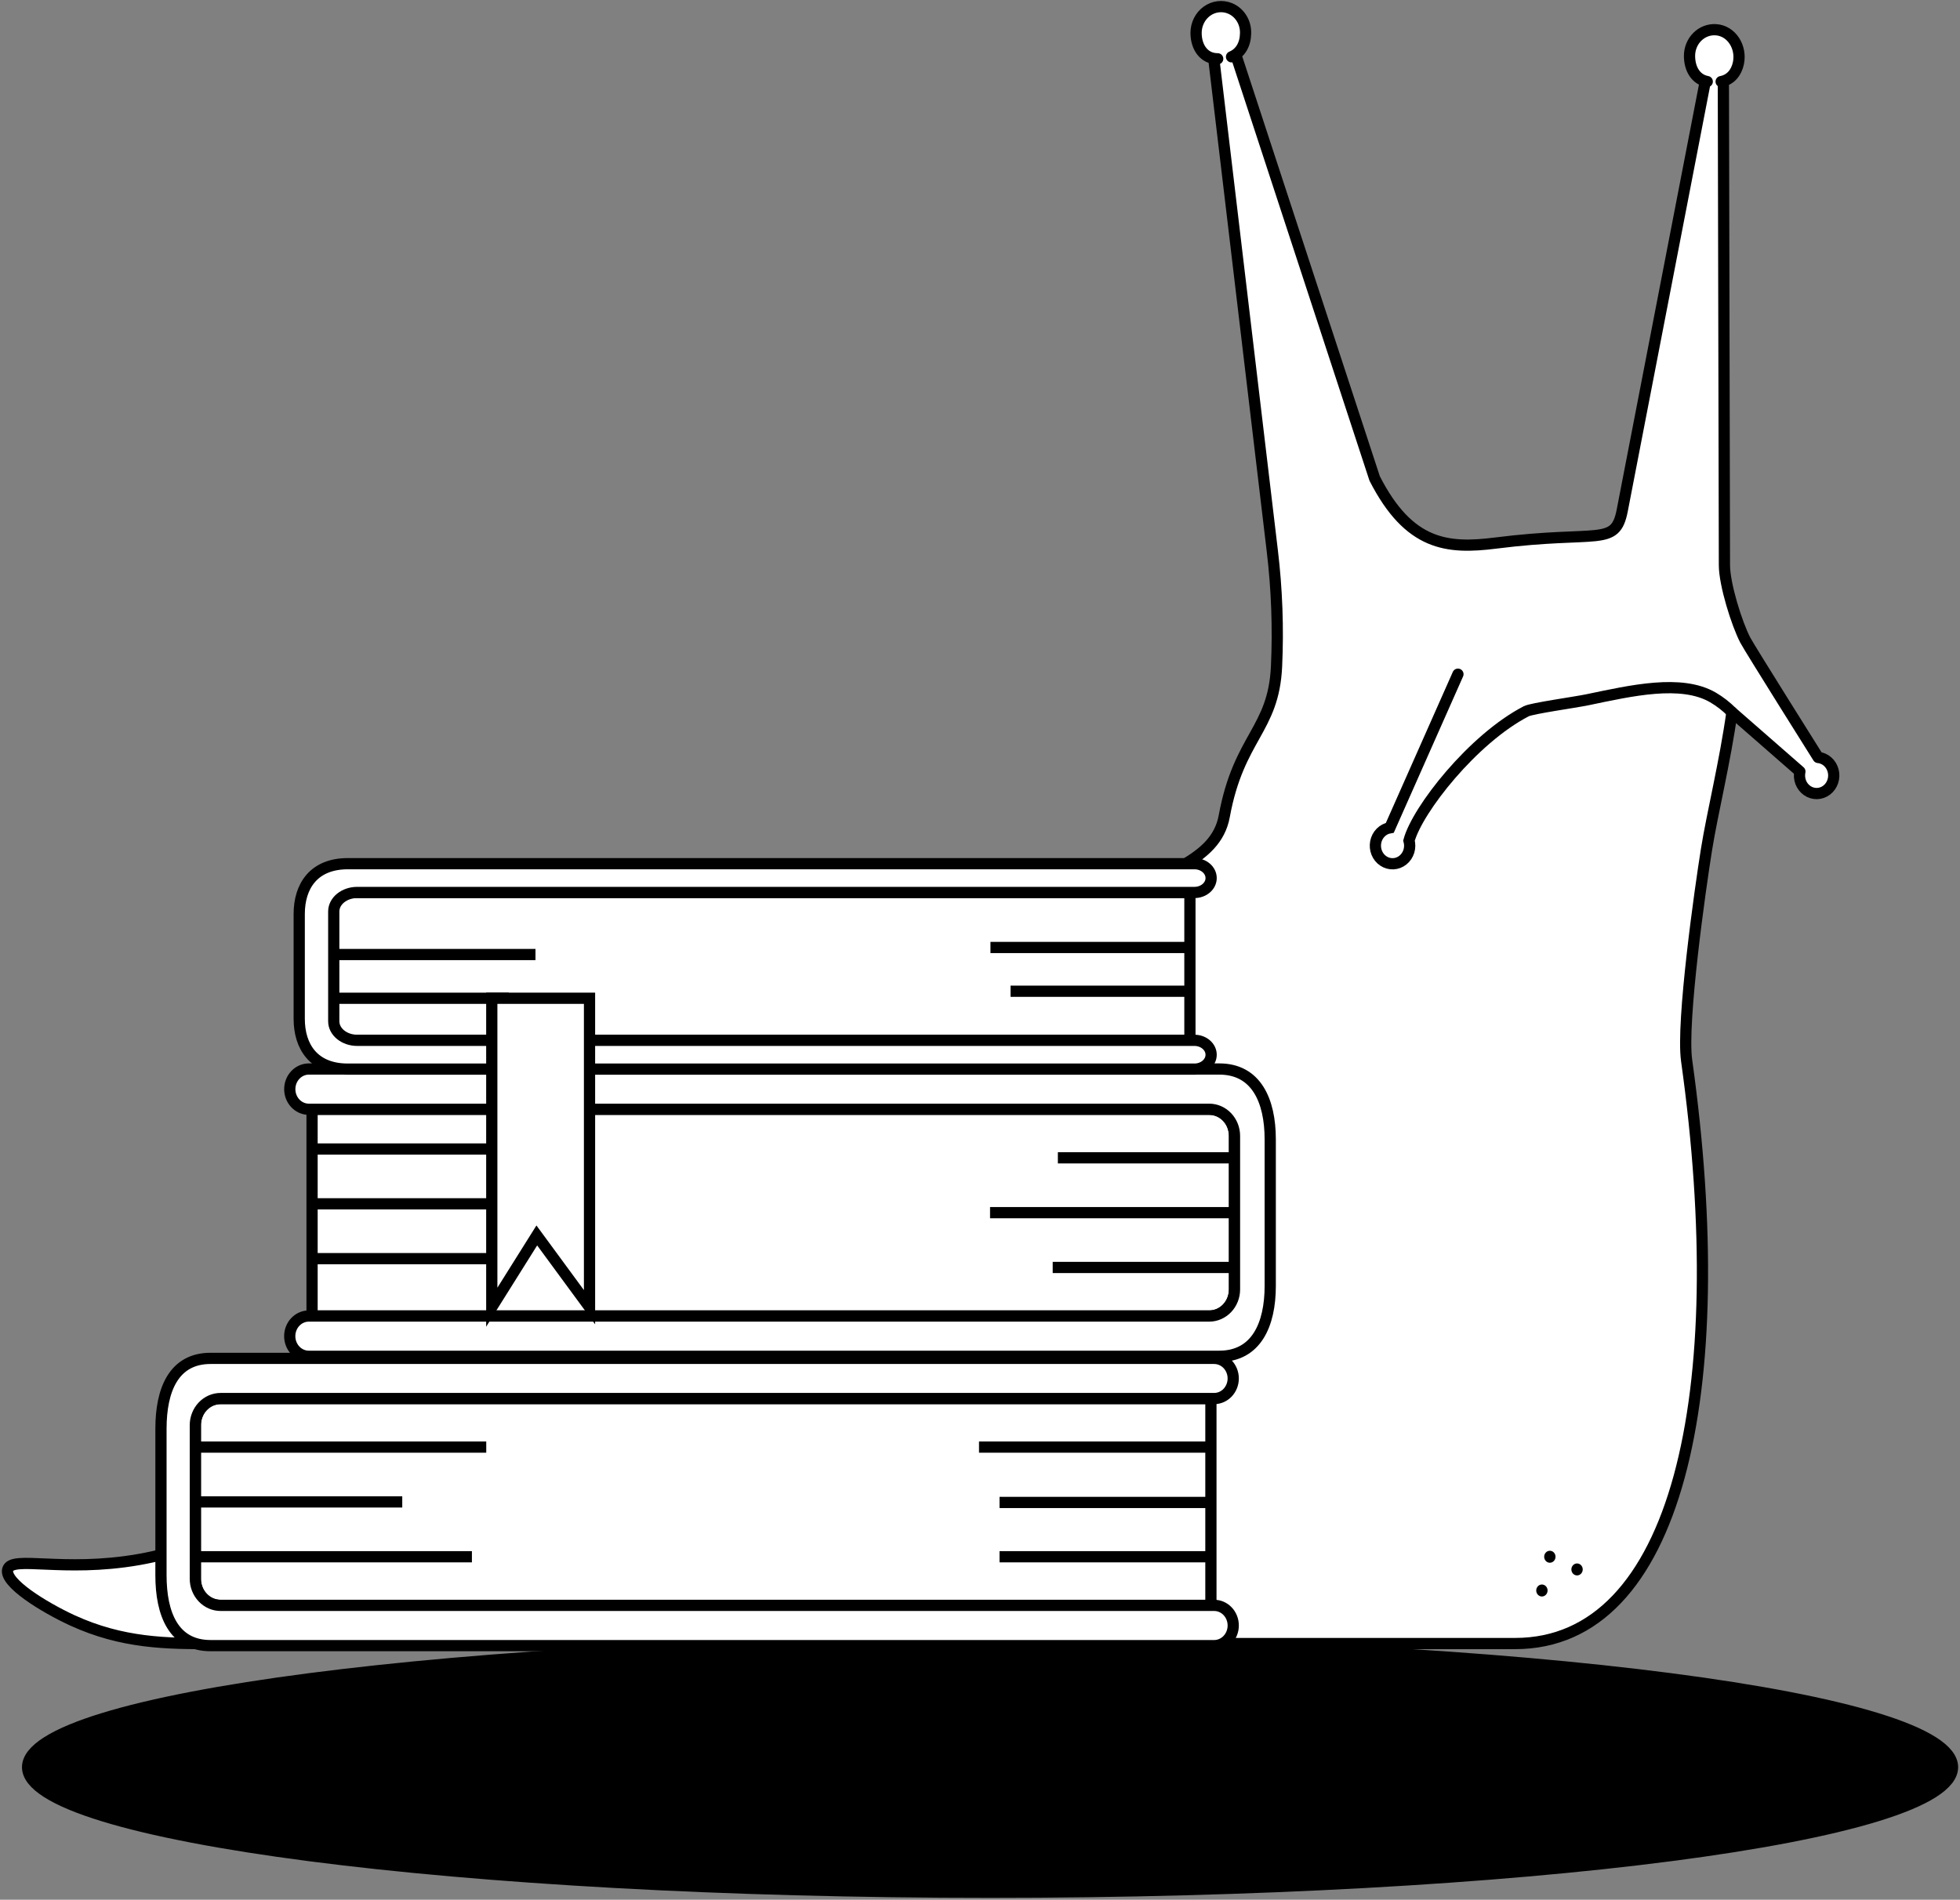
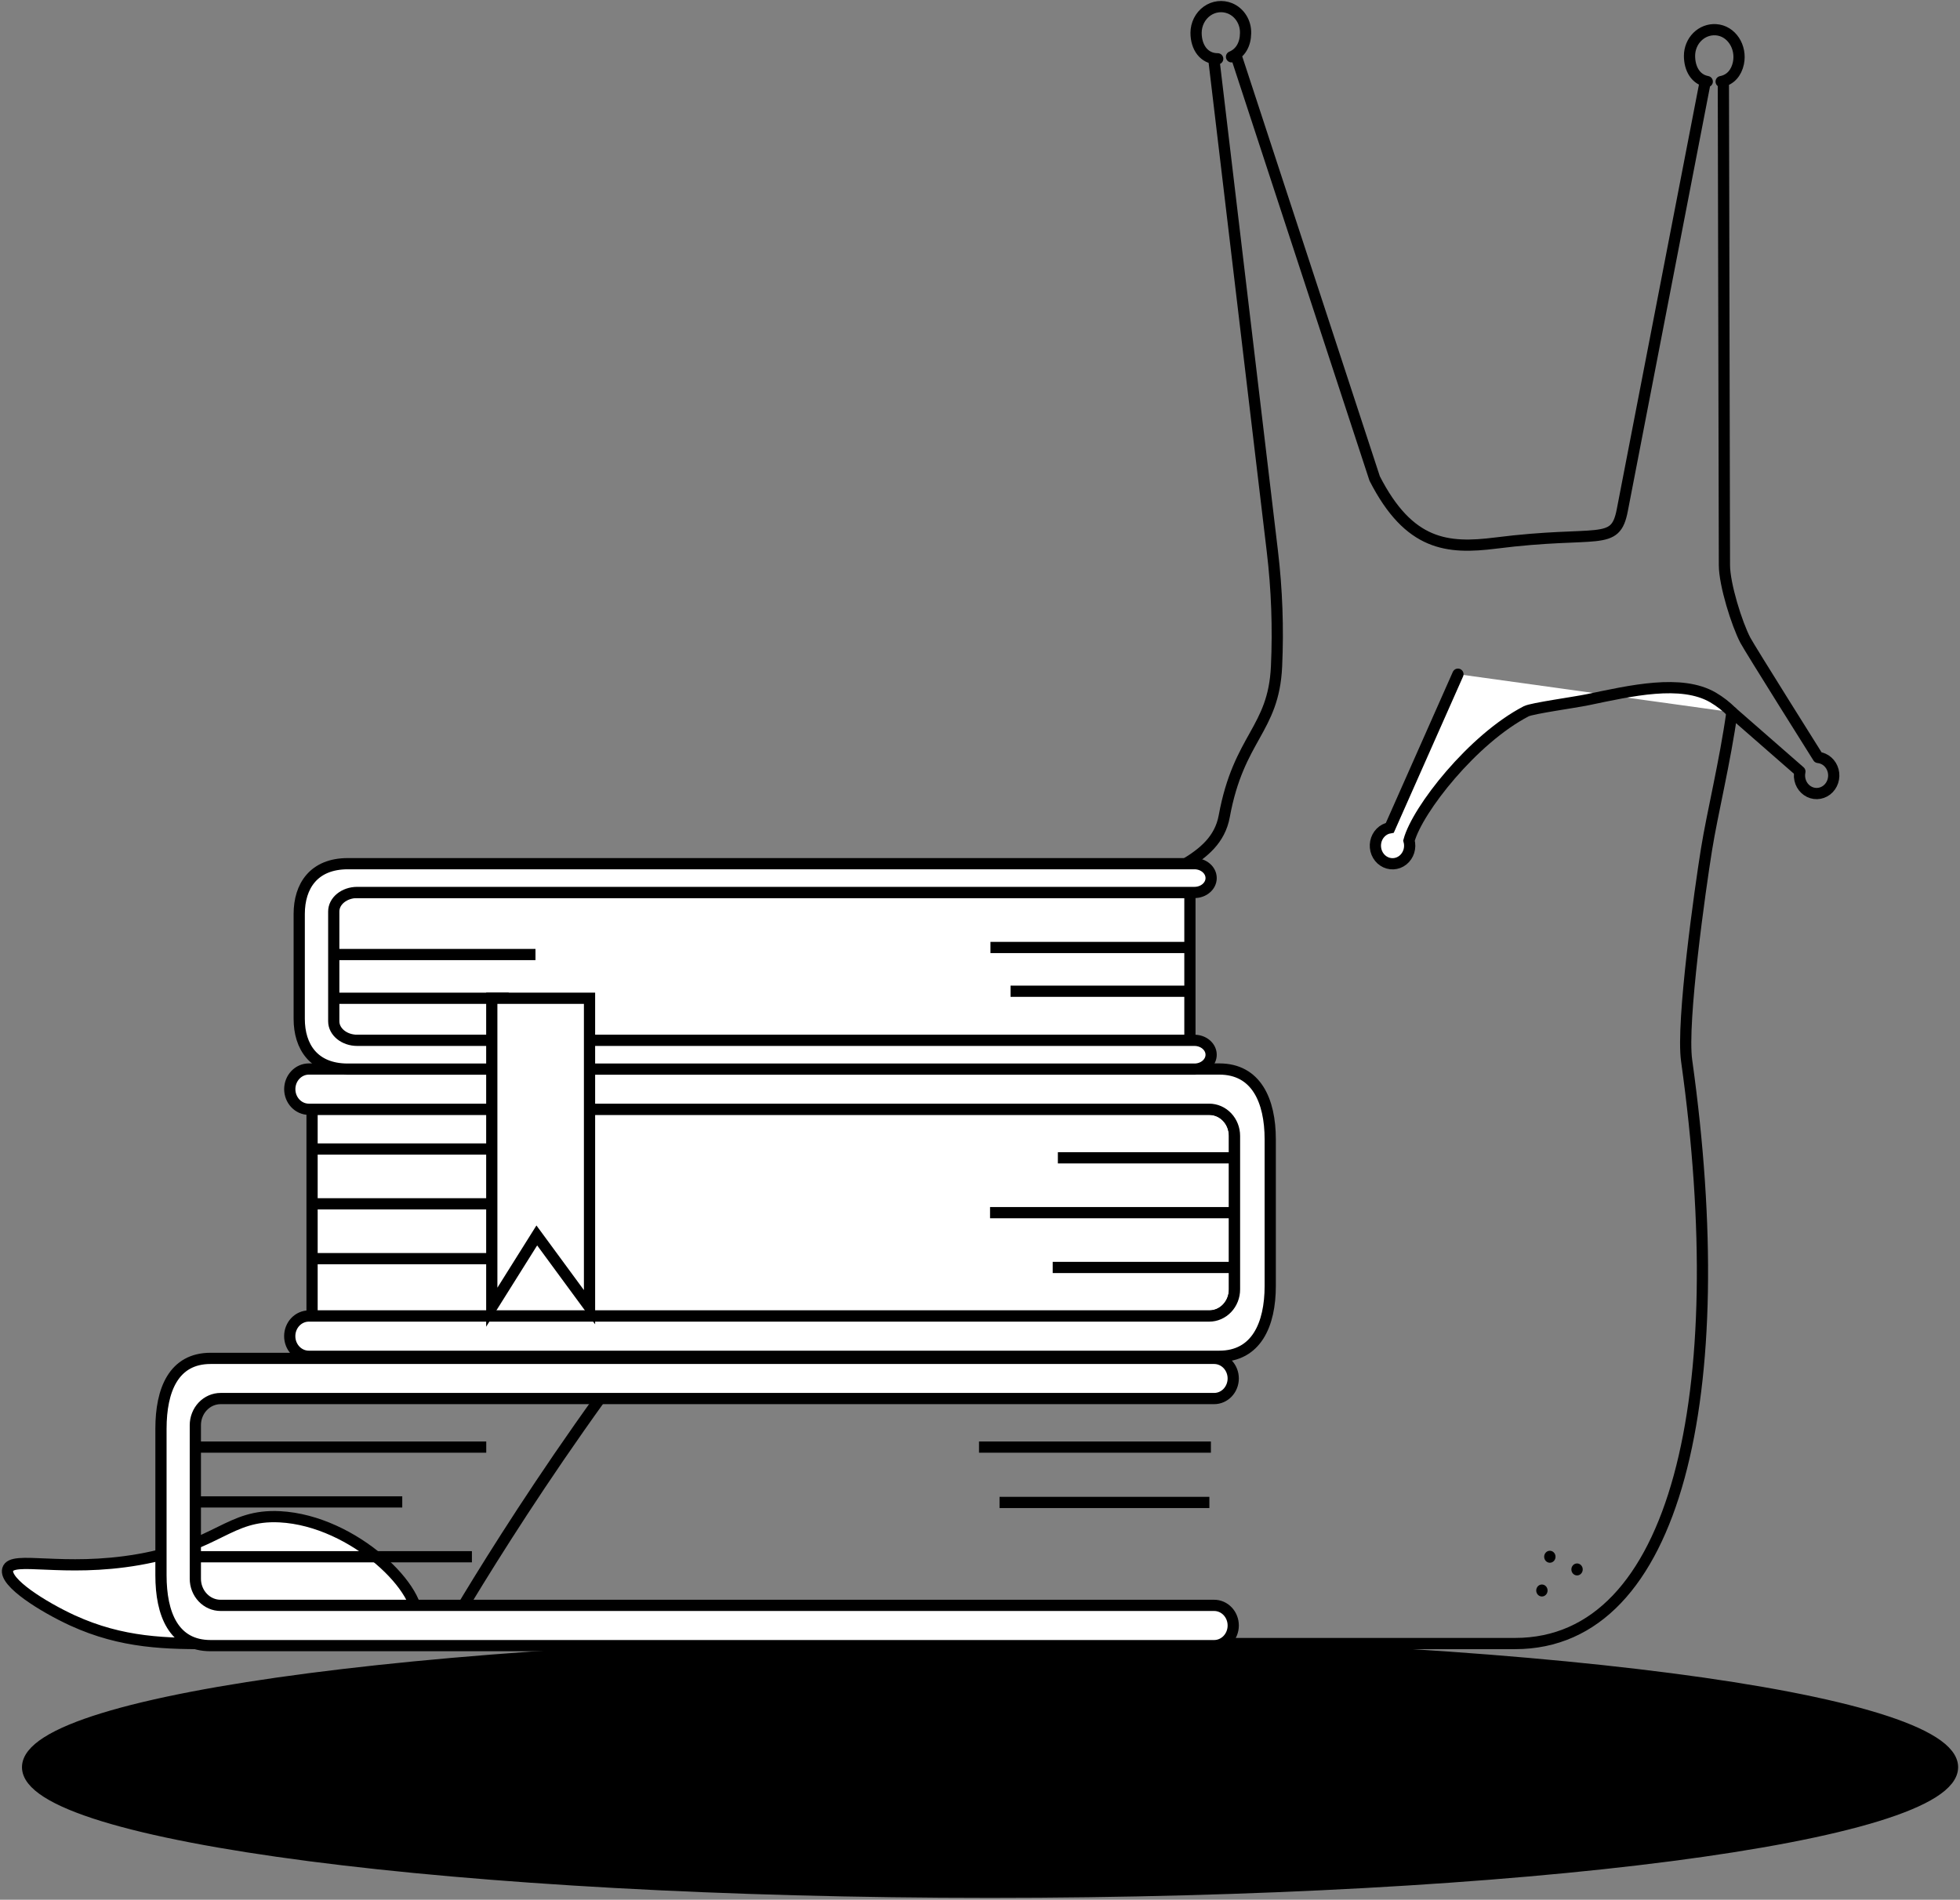
<svg xmlns="http://www.w3.org/2000/svg" width="262" height="254" viewBox="0 0 262 254" fill="none">
  <rect x="0" y="0" width="262" height="254" fill="#808080" stroke="none" />
  <path d="M132.344 253C203.398 253 261 245.513 261 236.278C261 227.043 203.398 219.556 132.344 219.556C61.289 219.556 3.688 227.043 3.688 236.278C3.688 245.513 61.289 253 132.344 253Z" fill="black" stroke="black" stroke-width="1.5" stroke-miterlimit="10" />
-   <path d="M162.279 8.097L170.078 73.69C170.689 78.803 170.876 83.963 170.639 89.11C170.244 97.64 165.599 98.519 163.651 109.128C162.495 115.478 154.693 116.172 152.277 120.091C150.299 123.297 156.516 129.237 152.051 129.143C110.483 128.274 58.966 219.746 58.966 219.746H202.537C224.195 219.746 231.69 186.304 225.458 141.801C224.741 136.672 227.287 118.718 228.109 113.607C228.897 108.7 230.587 101.887 231.518 95.219L240.598 103.151C240.496 103.631 240.534 104.132 240.709 104.588C240.883 105.044 241.186 105.433 241.575 105.703C241.964 105.973 242.423 106.111 242.889 106.099C243.354 106.088 243.806 105.926 244.183 105.637C244.559 105.347 244.843 104.944 244.997 104.479C245.151 104.015 245.167 103.513 245.043 103.039C244.918 102.565 244.66 102.142 244.303 101.827C243.945 101.511 243.505 101.319 243.041 101.274C243.041 101.274 233.851 86.658 233.305 85.598C232.176 83.449 230.516 78.166 230.51 75.564L230.368 10.909H230.071C231.319 10.68 232.114 9.717 232.378 8.453C232.834 6.295 231.458 4.106 229.366 3.974C228.914 3.945 228.461 4.013 228.035 4.175C227.609 4.337 227.22 4.59 226.89 4.917C226.56 5.244 226.297 5.638 226.117 6.077C225.937 6.515 225.844 6.987 225.844 7.465C225.844 9.191 226.662 10.624 228.215 10.905H227.946L216.855 68.229C215.901 73.162 213.76 70.856 199.937 72.608C193.48 73.424 188.358 72.968 183.757 63.978L165.24 7.465L164.621 7.596C165.839 7.093 166.485 5.901 166.5 4.443C166.521 3.732 166.333 3.031 165.961 2.436C165.59 1.841 165.053 1.382 164.425 1.122C163.921 0.914 163.376 0.84 162.838 0.905C162.3 0.969 161.785 1.171 161.338 1.493C160.891 1.815 160.524 2.247 160.271 2.752C160.018 3.257 159.885 3.819 159.883 4.39C159.883 6.323 160.942 7.862 162.774 7.862" fill="white" />
  <path d="M162.279 8.097L170.078 73.69C170.689 78.803 170.876 83.963 170.639 89.11C170.244 97.64 165.599 98.519 163.651 109.128C162.495 115.478 154.693 116.172 152.277 120.091C150.299 123.297 156.516 129.237 152.051 129.143C110.483 128.274 58.966 219.746 58.966 219.746H202.537C224.195 219.746 231.69 186.304 225.458 141.801C224.741 136.672 227.287 118.718 228.109 113.607C228.897 108.7 230.587 101.887 231.518 95.219L240.598 103.151C240.496 103.631 240.534 104.132 240.709 104.588C240.883 105.044 241.186 105.433 241.575 105.703C241.964 105.973 242.423 106.111 242.889 106.099C243.354 106.087 243.806 105.926 244.183 105.637C244.559 105.347 244.843 104.944 244.997 104.479C245.151 104.015 245.167 103.513 245.043 103.039C244.918 102.565 244.66 102.142 244.303 101.827C243.945 101.511 243.505 101.319 243.041 101.274C243.041 101.274 233.851 86.658 233.305 85.598C232.176 83.449 230.516 78.166 230.51 75.564L230.368 10.909H230.071C231.319 10.68 232.114 9.717 232.378 8.453C232.834 6.295 231.459 4.106 229.366 3.974C228.914 3.945 228.461 4.013 228.035 4.175C227.609 4.337 227.22 4.59 226.89 4.917C226.56 5.244 226.297 5.638 226.117 6.077C225.937 6.515 225.844 6.987 225.844 7.465C225.844 9.191 226.662 10.624 228.215 10.905H227.946L216.855 68.229C215.901 73.162 213.76 70.856 199.937 72.608C193.48 73.424 188.358 72.968 183.757 63.978L165.24 7.465L164.621 7.596C165.839 7.093 166.485 5.901 166.5 4.443C166.521 3.732 166.333 3.031 165.961 2.436C165.59 1.841 165.053 1.382 164.425 1.122C163.921 0.914 163.376 0.84 162.838 0.905C162.3 0.969 161.785 1.171 161.338 1.493C160.891 1.815 160.524 2.247 160.271 2.752C160.018 3.257 159.885 3.819 159.883 4.39C159.883 6.323 160.942 7.862 162.774 7.862" stroke="black" stroke-width="1.5" stroke-linecap="round" stroke-linejoin="round" />
  <path d="M194.888 90.141L185.784 110.678C185.324 110.755 184.896 110.979 184.559 111.319C184.222 111.659 183.991 112.1 183.897 112.582C183.804 113.064 183.851 113.565 184.034 114.018C184.217 114.471 184.526 114.854 184.921 115.116C185.315 115.379 185.776 115.508 186.243 115.487C186.709 115.467 187.158 115.296 187.53 114.999C187.902 114.702 188.179 114.293 188.325 113.825C188.47 113.358 188.478 112.855 188.346 112.383C189.469 108.251 196.869 98.802 204.019 95.098C204.793 94.698 210.464 93.922 212.248 93.55C218.014 92.349 224.741 90.779 228.986 93.253C229.905 93.793 230.756 94.454 231.518 95.22" fill="white" />
  <path d="M194.888 90.141L185.784 110.678C185.324 110.755 184.896 110.979 184.559 111.319C184.222 111.659 183.991 112.1 183.897 112.582C183.804 113.064 183.851 113.565 184.034 114.018C184.217 114.471 184.526 114.854 184.921 115.116C185.315 115.379 185.776 115.508 186.243 115.487C186.709 115.467 187.158 115.296 187.53 114.999C187.902 114.702 188.179 114.293 188.325 113.825C188.47 113.358 188.478 112.855 188.346 112.383C189.469 108.251 196.869 98.802 204.019 95.098C204.793 94.698 210.464 93.922 212.248 93.55C218.014 92.349 224.741 90.779 228.986 93.253C229.905 93.793 230.756 94.454 231.518 95.22" stroke="black" stroke-width="1.5" stroke-miterlimit="10" stroke-linecap="round" />
  <path d="M165.025 151.879V172.391C165.031 172.854 164.949 173.314 164.786 173.743C164.623 174.173 164.381 174.565 164.074 174.896C163.768 175.227 163.402 175.491 162.999 175.673C162.595 175.855 162.162 175.952 161.723 175.957H41.714V148.313H161.723C162.162 148.319 162.595 148.415 162.999 148.597C163.402 148.779 163.768 149.043 164.074 149.375C164.381 149.706 164.623 150.097 164.786 150.527C164.949 150.957 165.031 151.416 165.025 151.879Z" fill="white" stroke="black" stroke-width="1.5" stroke-miterlimit="10" />
  <path d="M161.644 148.313H41.285C40.95 148.313 40.619 148.243 40.309 148.108C40 147.973 39.719 147.775 39.482 147.525C39.245 147.275 39.058 146.979 38.929 146.652C38.801 146.326 38.735 145.976 38.735 145.623C38.735 144.909 39.004 144.225 39.482 143.72C39.96 143.215 40.608 142.931 41.285 142.93H162.993C167.914 142.93 169.796 147.143 169.796 152.335V171.934C169.796 177.129 167.914 181.339 162.993 181.339H41.279C40.944 181.339 40.612 181.27 40.303 181.134C39.993 180.999 39.712 180.801 39.475 180.55C39.238 180.3 39.051 180.003 38.923 179.677C38.795 179.35 38.729 179 38.73 178.646C38.73 178.293 38.795 177.943 38.924 177.617C39.052 177.291 39.239 176.994 39.476 176.744C39.713 176.495 39.994 176.296 40.303 176.161C40.613 176.026 40.944 175.956 41.279 175.956H161.638C162.082 175.957 162.522 175.865 162.932 175.686C163.342 175.507 163.715 175.244 164.029 174.913C164.344 174.582 164.593 174.189 164.763 173.756C164.933 173.323 165.02 172.859 165.02 172.391V151.879C165.02 150.933 164.665 150.027 164.032 149.358C163.398 148.69 162.54 148.314 161.644 148.313Z" fill="white" stroke="black" stroke-width="1.5" stroke-miterlimit="10" />
  <path d="M141.409 154.803H165.045" stroke="black" stroke-width="1.5" stroke-miterlimit="10" />
  <path d="M132.343 162.136H165.003" stroke="black" stroke-width="1.5" stroke-miterlimit="10" />
  <path d="M140.718 169.463H165.003" stroke="black" stroke-width="1.5" stroke-miterlimit="10" />
  <path d="M41.712 153.626H65.351" stroke="black" stroke-width="1.5" stroke-miterlimit="10" />
  <path d="M41.712 160.953H69.762" stroke="black" stroke-width="1.5" stroke-miterlimit="10" />
  <path d="M41.712 168.284H66.94" stroke="black" stroke-width="1.5" stroke-miterlimit="10" />
  <path d="M41.858 121.878V136.547C41.858 137.955 43.261 139.096 44.995 139.096H159.06V119.325H44.995C43.261 119.325 41.858 120.47 41.858 121.878Z" fill="white" stroke="black" stroke-width="1.5" stroke-miterlimit="10" />
  <path d="M47.753 119.325H159.663C160.896 119.325 161.896 118.464 161.896 117.401C161.896 116.338 160.896 115.477 159.663 115.477H46.499C41.928 115.477 39.998 118.489 39.998 122.202V136.221C39.998 139.934 41.928 142.946 46.499 142.946H159.663C160.896 142.946 161.896 142.083 161.896 141.022C161.896 139.959 160.896 139.095 159.663 139.095H47.753C46.019 139.095 44.614 137.954 44.614 136.546V121.877C44.611 120.469 46.016 119.325 47.753 119.325Z" fill="white" stroke="black" stroke-width="1.5" stroke-miterlimit="10" />
  <path d="M71.58 127.623H44.92" stroke="black" stroke-width="1.5" stroke-miterlimit="10" />
  <path d="M68.002 133.471H44.92" stroke="black" stroke-width="1.5" stroke-miterlimit="10" />
  <path d="M159.058 126.681H132.398" stroke="black" stroke-width="1.5" stroke-miterlimit="10" />
  <path d="M159.06 132.531H135.083" stroke="black" stroke-width="1.5" stroke-miterlimit="10" />
  <path d="M78.803 174.777L71.756 165.181L65.738 174.777V133.471H78.803V174.777Z" fill="white" stroke="black" stroke-width="1.5" stroke-miterlimit="10" />
  <path d="M207.174 208.942C207.593 208.942 207.933 208.584 207.933 208.141C207.933 207.699 207.593 207.341 207.174 207.341C206.755 207.341 206.415 207.699 206.415 208.141C206.415 208.584 206.755 208.942 207.174 208.942Z" fill="black" />
  <path d="M210.81 210.639C211.229 210.639 211.569 210.28 211.569 209.838C211.569 209.396 211.229 209.037 210.81 209.037C210.391 209.037 210.051 209.396 210.051 209.838C210.051 210.28 210.391 210.639 210.81 210.639Z" fill="black" />
  <path d="M206.111 213.455C206.531 213.455 206.87 213.096 206.87 212.654C206.87 212.212 206.531 211.853 206.111 211.853C205.692 211.853 205.353 212.212 205.353 212.654C205.353 213.096 205.692 213.455 206.111 213.455Z" fill="black" />
  <path d="M37.406 202.797C30.561 202.45 29.28 206.638 18.537 208.518C8.362 210.294 1.562 207.914 1.031 209.844C0.548 211.592 5.774 214.848 9.688 216.656C16.319 219.684 22.162 219.815 29.007 219.731C46.261 219.512 54.887 219.418 55.632 216.944C56.871 212.837 47.375 203.322 37.406 202.797Z" fill="white" stroke="black" stroke-width="1.5" stroke-linecap="round" stroke-linejoin="round" />
-   <path d="M26.113 190.564V211.077C26.106 211.54 26.187 212 26.35 212.431C26.512 212.862 26.754 213.254 27.061 213.586C27.368 213.918 27.734 214.183 28.138 214.365C28.542 214.547 28.976 214.644 29.415 214.648H161.866V186.989H29.415C28.976 186.995 28.541 187.091 28.137 187.274C27.733 187.457 27.367 187.722 27.061 188.054C26.754 188.386 26.512 188.779 26.35 189.209C26.187 189.64 26.106 190.101 26.113 190.564Z" fill="white" stroke="black" stroke-width="1.5" stroke-miterlimit="10" />
  <path d="M29.494 186.989H162.304C162.978 186.988 163.624 186.706 164.102 186.204C164.579 185.701 164.848 185.02 164.85 184.309C164.85 183.595 164.582 182.911 164.104 182.407C163.626 181.902 162.977 181.619 162.301 181.619H28.148C23.224 181.619 21.517 185.829 21.517 191.021V210.62C21.517 215.815 23.224 220.025 28.148 220.025H162.301C162.977 220.025 163.626 219.742 164.104 219.237C164.582 218.733 164.85 218.049 164.85 217.335C164.851 216.982 164.785 216.632 164.657 216.305C164.529 215.978 164.342 215.681 164.105 215.431C163.868 215.181 163.587 214.983 163.277 214.847C162.968 214.712 162.636 214.642 162.301 214.642H29.491C29.047 214.643 28.608 214.551 28.197 214.372C27.787 214.193 27.415 213.93 27.101 213.599C26.787 213.267 26.538 212.874 26.368 212.441C26.198 212.009 26.111 211.545 26.112 211.076V190.564C26.11 190.095 26.197 189.63 26.367 189.196C26.536 188.762 26.785 188.368 27.099 188.036C27.414 187.704 27.787 187.44 28.198 187.261C28.609 187.081 29.049 186.989 29.494 186.989Z" fill="white" stroke="black" stroke-width="1.5" stroke-miterlimit="10" />
  <path d="M64.998 193.481H26.089" stroke="black" stroke-width="1.5" stroke-miterlimit="10" />
  <path d="M161.865 193.481H130.868" stroke="black" stroke-width="1.5" stroke-miterlimit="10" />
  <path d="M53.771 200.811H26.136" stroke="black" stroke-width="1.5" stroke-miterlimit="10" />
  <path d="M161.661 200.882H133.611" stroke="black" stroke-width="1.5" stroke-miterlimit="10" />
-   <path d="M161.661 208.142H133.611" stroke="black" stroke-width="1.5" stroke-miterlimit="10" />
  <path d="M63.082 208.142H26.136" stroke="black" stroke-width="1.5" stroke-miterlimit="10" />
</svg>